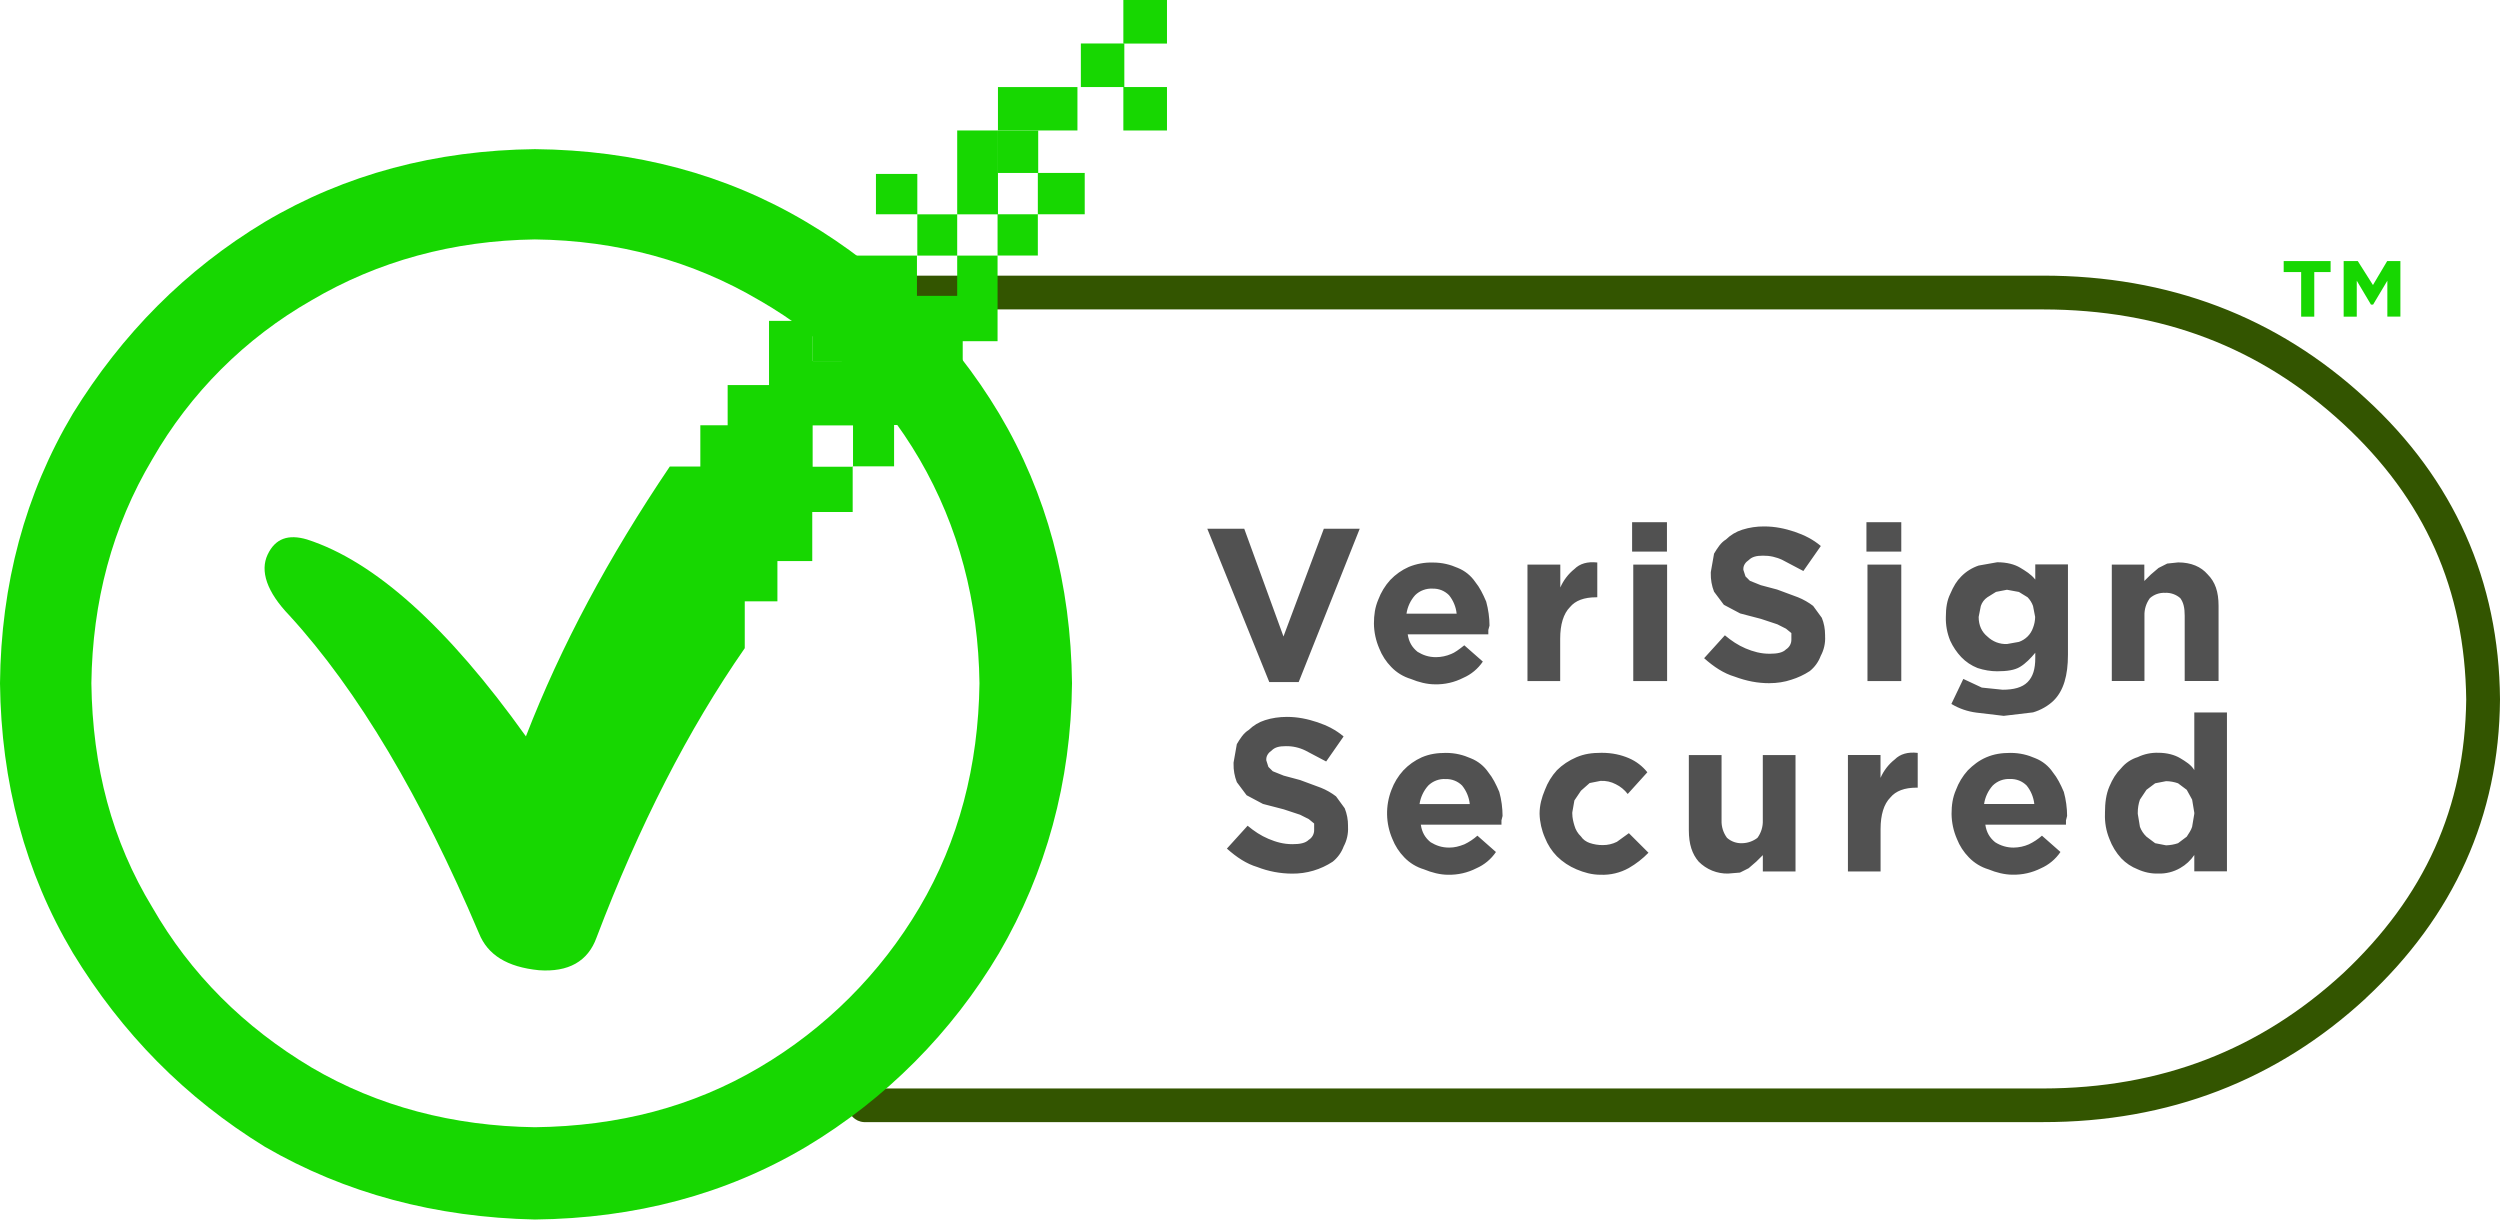
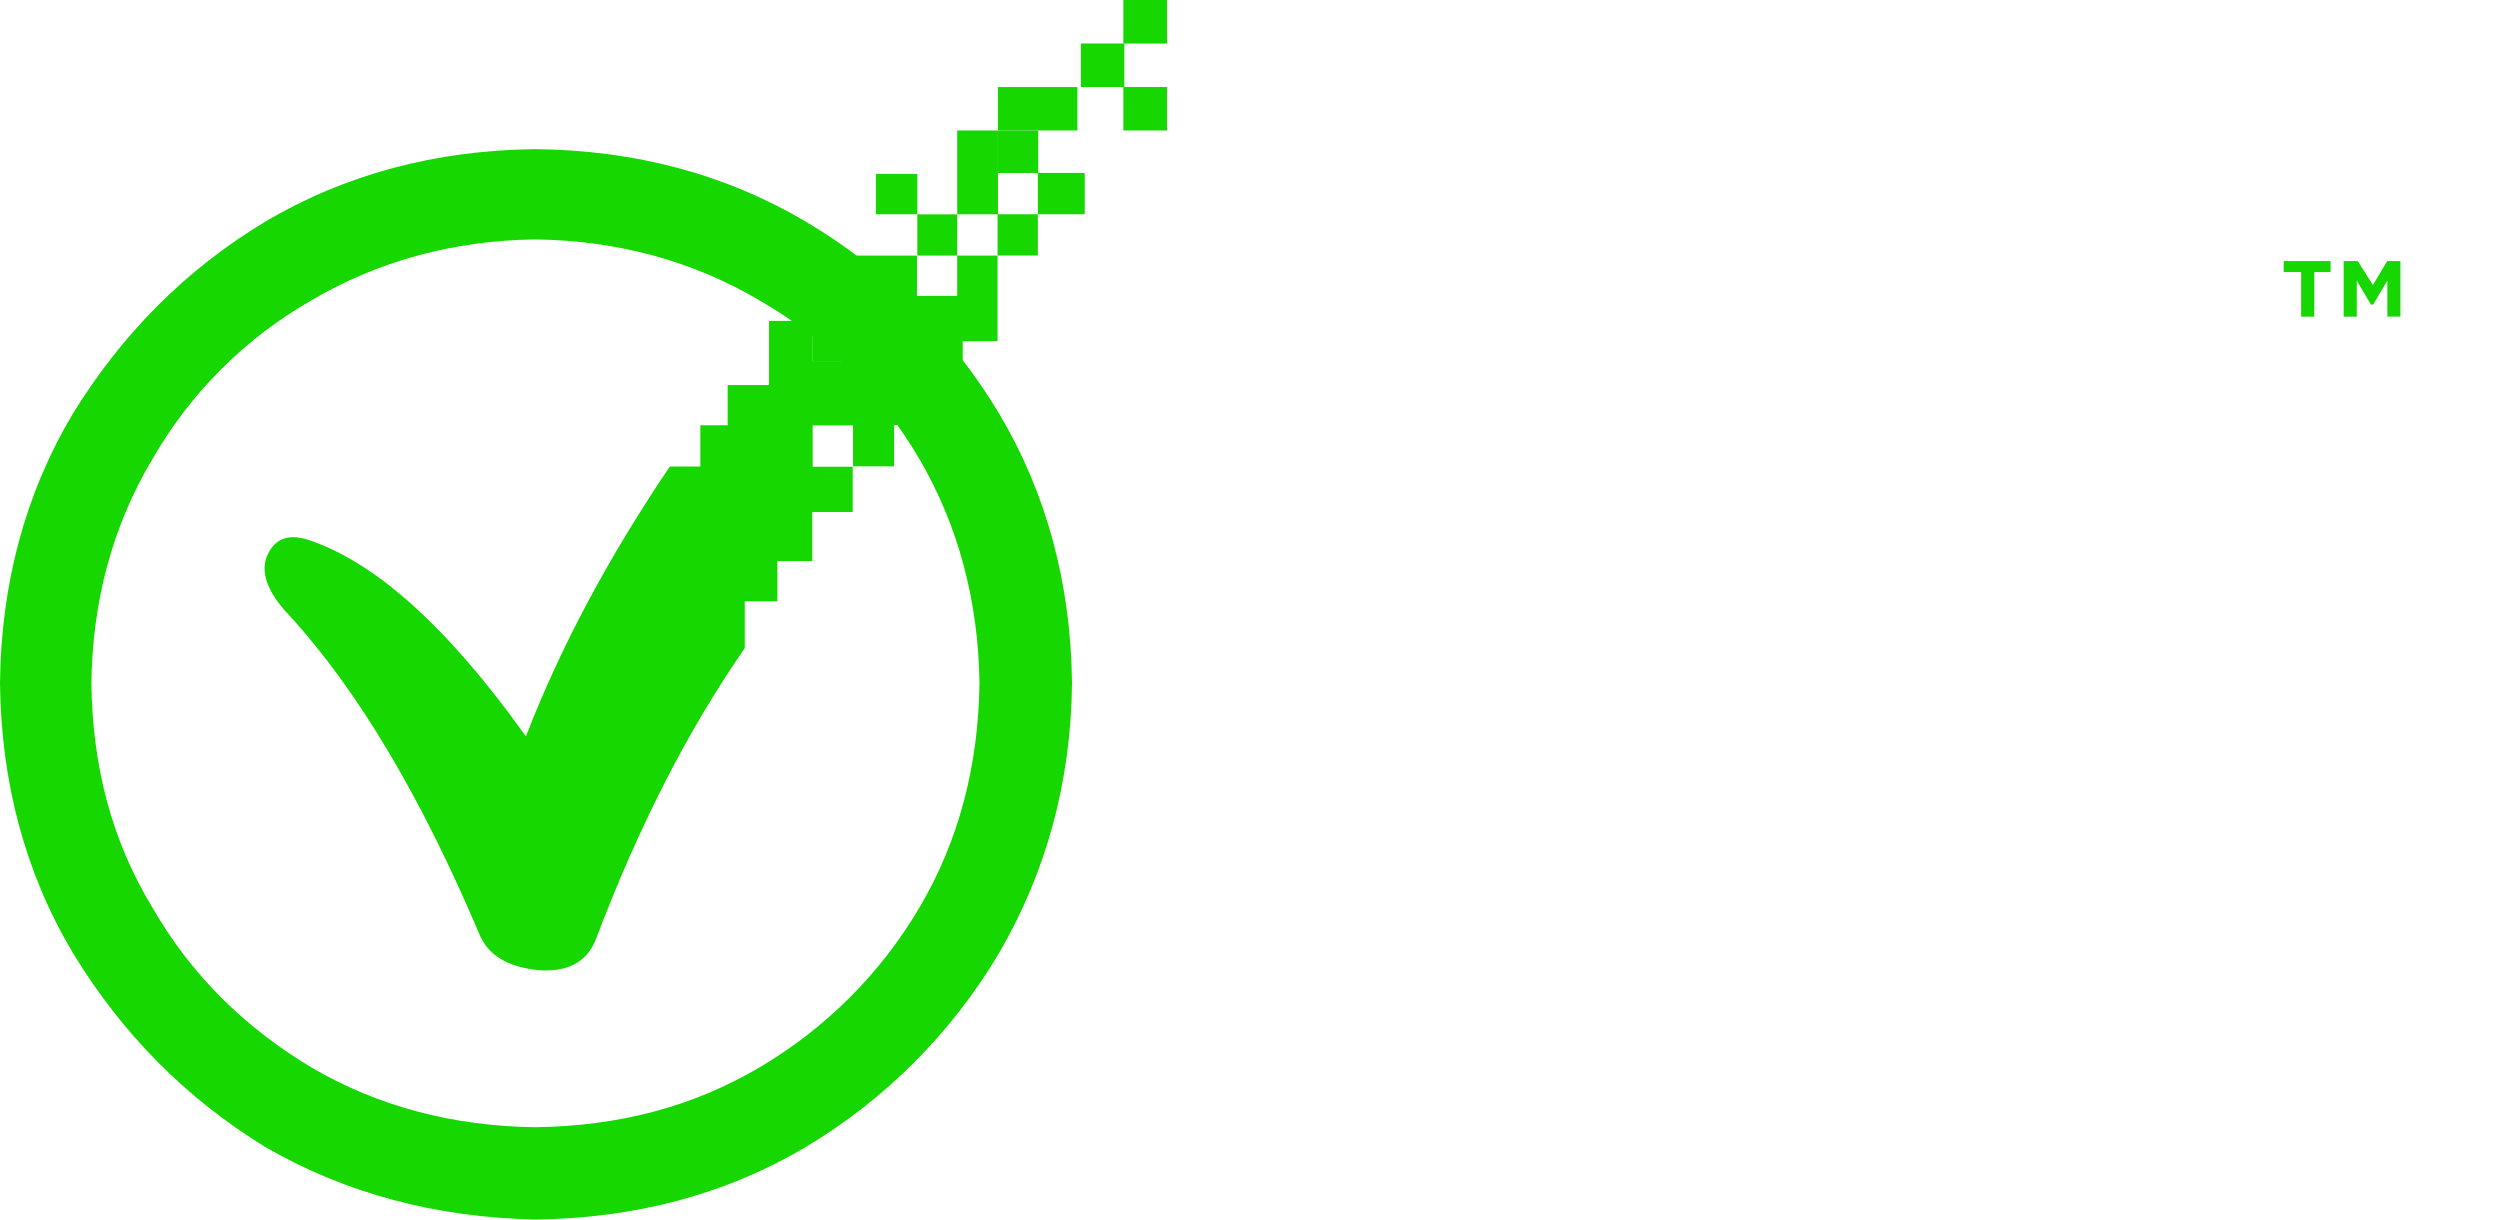
<svg xmlns="http://www.w3.org/2000/svg" width="82" height="40" viewBox="0 0 82 40" fill="none">
-   <path d="M28.339 10.149H67.009C70.895 10.154 74.125 11.382 76.853 13.895C79.539 16.378 80.85 19.339 80.892 22.947L81.445 22.944L80.892 22.941C80.85 26.479 79.539 29.404 76.848 31.93L76.853 31.925C74.122 34.438 70.888 35.697 67.009 35.702H28.337C28.196 35.71 28.063 35.771 27.966 35.874C27.868 35.976 27.814 36.112 27.814 36.254C27.814 36.395 27.868 36.531 27.966 36.634C28.063 36.736 28.196 36.798 28.337 36.805H67.008C71.133 36.81 74.689 35.431 77.606 32.736V32.733C80.491 30.046 81.971 26.763 82 22.949V22.936C81.971 19.056 80.494 15.731 77.603 13.079C74.685 10.381 71.125 9.038 67.003 9.041H28.337C28.191 9.041 28.05 9.1 27.946 9.203C27.843 9.307 27.784 9.447 27.784 9.594C27.785 9.741 27.844 9.882 27.948 9.986C28.052 10.09 28.193 10.149 28.341 10.149H28.339ZM28.339 10.149H67.009C70.895 10.154 74.125 11.382 76.853 13.895C79.539 16.378 80.85 19.339 80.892 22.947L81.445 22.944L80.892 22.941C80.85 26.479 79.539 29.404 76.848 31.93L76.853 31.925C74.122 34.438 70.888 35.697 67.009 35.702H28.337C28.196 35.71 28.063 35.771 27.966 35.874C27.868 35.976 27.814 36.112 27.814 36.254C27.814 36.395 27.868 36.531 27.966 36.634C28.063 36.736 28.196 36.798 28.337 36.805H67.008C71.133 36.81 74.689 35.431 77.606 32.736V32.733C80.491 30.046 81.971 26.763 82 22.949V22.936C81.971 19.056 80.494 15.731 77.603 13.079C74.685 10.381 71.125 9.038 67.003 9.041H28.337C28.191 9.041 28.05 9.1 27.946 9.203C27.843 9.307 27.784 9.447 27.784 9.594C27.785 9.741 27.844 9.882 27.948 9.986C28.052 10.09 28.193 10.149 28.341 10.149H28.339Z" fill="#335500" />
  <path fill-rule="evenodd" clip-rule="evenodd" d="M24.906 9.849C27.083 11.099 28.895 12.896 30.16 15.062C31.448 17.275 32.09 19.737 32.127 22.411C32.09 25.122 31.448 27.584 30.16 29.763C28.884 31.929 27.076 33.736 24.908 35.012C22.73 36.298 20.299 36.939 17.544 36.973C14.863 36.935 12.396 36.293 10.216 35.012C8.001 33.689 6.247 31.942 4.997 29.763C3.673 27.585 3.033 25.159 2.997 22.411C3.033 19.733 3.678 17.275 4.997 15.062C6.24 12.891 8.042 11.092 10.216 9.851C12.396 8.566 14.863 7.89 17.544 7.853C20.263 7.885 22.73 8.566 24.908 9.851L24.906 9.849ZM17.546 4.892C14.295 4.929 11.329 5.711 8.684 7.28C6.078 8.85 4.002 10.956 2.392 13.563C0.82 16.203 0.032 19.165 0 22.411C0.037 25.657 0.82 28.618 2.392 31.259C4.002 33.9 6.073 36.004 8.684 37.612C11.329 39.147 14.295 39.93 17.546 40C20.833 39.963 23.801 39.181 26.446 37.612C29.05 36.052 31.223 33.868 32.77 31.259C34.308 28.618 35.13 25.657 35.162 22.411C35.125 19.165 34.342 16.203 32.77 13.563C31.22 10.975 29.046 8.815 26.446 7.28C23.801 5.711 20.833 4.924 17.546 4.892Z" fill="#17D701" />
-   <path d="M39.599 17.342H40.811L42.098 20.877L43.422 17.342H44.599L42.597 22.371H41.632L39.599 17.342ZM53.57 18.52H54.681V22.339H53.571V18.52H53.57ZM53.533 17.128H54.676V18.092H53.533V17.128ZM50.105 18.52H51.178V19.27C51.281 19.034 51.44 18.825 51.641 18.664C51.817 18.488 52.068 18.413 52.391 18.45V19.591H52.353C51.961 19.591 51.673 19.698 51.496 19.912C51.281 20.128 51.174 20.485 51.174 20.947V22.339H50.101V18.52H50.105ZM47.778 20.128C47.755 19.905 47.668 19.695 47.527 19.521C47.457 19.451 47.373 19.395 47.281 19.358C47.188 19.322 47.089 19.304 46.99 19.307C46.885 19.301 46.779 19.317 46.681 19.354C46.582 19.39 46.492 19.448 46.417 19.521C46.265 19.691 46.166 19.902 46.133 20.128H47.78H47.778ZM47.065 22.446C46.812 22.446 46.528 22.376 46.277 22.27C46.032 22.197 45.81 22.062 45.634 21.878C45.463 21.704 45.329 21.497 45.24 21.271C45.128 21.012 45.068 20.734 45.065 20.452C45.065 20.168 45.101 19.917 45.208 19.666C45.297 19.429 45.43 19.21 45.6 19.023C45.773 18.842 45.979 18.696 46.208 18.595C46.457 18.493 46.725 18.444 46.995 18.451C47.316 18.451 47.569 18.52 47.815 18.627C48.048 18.72 48.248 18.882 48.389 19.09C48.533 19.266 48.64 19.48 48.747 19.732C48.817 19.983 48.856 20.267 48.856 20.519L48.817 20.663V20.806H46.173C46.211 21.059 46.316 21.234 46.496 21.38C46.672 21.486 46.854 21.555 47.102 21.555C47.273 21.554 47.443 21.518 47.6 21.45C47.708 21.411 47.853 21.306 48.029 21.166L48.637 21.7C48.477 21.936 48.254 22.122 47.992 22.235C47.706 22.381 47.387 22.454 47.065 22.446ZM58.04 22.409C57.647 22.409 57.289 22.339 56.897 22.194C56.537 22.087 56.216 21.874 55.895 21.589L56.576 20.838C56.79 21.017 57.004 21.161 57.255 21.268C57.508 21.375 57.756 21.443 58.044 21.443C58.295 21.443 58.474 21.408 58.581 21.3C58.635 21.266 58.68 21.219 58.711 21.163C58.742 21.107 58.758 21.044 58.757 20.98V20.765L58.581 20.621L58.296 20.477L57.759 20.299L57.078 20.121L56.542 19.837L56.221 19.408C56.145 19.215 56.109 19.008 56.114 18.801V18.766L56.221 18.159C56.328 17.984 56.435 17.802 56.612 17.695C56.763 17.547 56.947 17.437 57.148 17.374C57.379 17.301 57.621 17.265 57.863 17.267C58.221 17.267 58.542 17.335 58.865 17.442C59.185 17.551 59.471 17.695 59.723 17.909L59.15 18.729L58.469 18.37C58.269 18.272 58.048 18.223 57.825 18.226C57.61 18.226 57.466 18.263 57.359 18.37C57.252 18.44 57.182 18.547 57.182 18.654V18.691L57.252 18.906L57.396 19.05L57.754 19.194L58.291 19.337L58.973 19.59C59.148 19.66 59.331 19.765 59.471 19.874L59.756 20.265C59.827 20.441 59.863 20.623 59.863 20.837V20.87C59.876 21.094 59.826 21.316 59.719 21.514C59.647 21.709 59.523 21.882 59.36 22.012C59.172 22.135 58.967 22.23 58.752 22.296C58.539 22.369 58.288 22.408 58.04 22.408V22.409ZM61.253 18.52H62.362V22.339H61.253V18.52ZM61.219 17.128H62.362V18.092H61.219V17.128ZM69.262 18.52H70.334V19.056L70.549 18.843L70.8 18.629L71.085 18.485L71.443 18.447C71.873 18.447 72.195 18.59 72.409 18.838C72.66 19.088 72.769 19.411 72.769 19.872V22.336H71.658V20.193C71.658 19.943 71.621 19.765 71.514 19.62C71.377 19.499 71.198 19.436 71.015 19.445C70.832 19.436 70.653 19.499 70.516 19.62C70.394 19.786 70.331 19.988 70.338 20.193V22.336H69.267V18.52H69.262ZM65.829 21.124L66.221 21.054C66.328 21.017 66.425 20.956 66.505 20.877C66.586 20.797 66.646 20.699 66.683 20.592C66.728 20.478 66.751 20.357 66.753 20.235L66.683 19.875C66.645 19.769 66.584 19.672 66.506 19.591L66.221 19.416L65.829 19.344L65.469 19.414L65.185 19.591C65.084 19.66 65.009 19.76 64.971 19.875L64.9 20.235C64.9 20.519 65.007 20.733 65.185 20.877C65.27 20.959 65.371 21.024 65.481 21.067C65.592 21.109 65.711 21.129 65.829 21.124ZM65.722 23.48L64.827 23.374C64.536 23.337 64.256 23.241 64.005 23.089L64.397 22.269L65.004 22.553L65.684 22.623C66.043 22.623 66.328 22.553 66.506 22.372C66.681 22.195 66.757 21.945 66.757 21.585V21.41C66.613 21.585 66.437 21.767 66.258 21.873C66.082 21.981 65.829 22.018 65.506 22.018C65.292 22.018 65.078 21.981 64.863 21.911C64.661 21.831 64.478 21.709 64.328 21.552C64.18 21.394 64.058 21.214 63.968 21.017C63.865 20.768 63.816 20.5 63.824 20.23C63.824 19.946 63.861 19.695 63.968 19.48C64.075 19.229 64.182 19.052 64.328 18.908C64.487 18.745 64.684 18.623 64.9 18.55L65.508 18.442C65.828 18.442 66.08 18.512 66.259 18.619C66.435 18.726 66.618 18.833 66.757 19.01V18.512H67.829V21.474C67.829 22.154 67.686 22.652 67.364 22.974C67.187 23.15 66.934 23.294 66.683 23.366L65.722 23.48ZM42.383 28.655C41.992 28.654 41.604 28.581 41.24 28.439C40.882 28.332 40.563 28.12 40.242 27.834L40.922 27.084C41.137 27.263 41.352 27.407 41.603 27.513C41.855 27.62 42.102 27.689 42.391 27.689C42.642 27.689 42.819 27.654 42.928 27.545C42.983 27.512 43.027 27.465 43.058 27.409C43.089 27.353 43.105 27.29 43.104 27.226V27.011L42.928 26.867L42.642 26.723L42.106 26.546L41.425 26.369L40.889 26.084L40.568 25.655C40.493 25.462 40.456 25.257 40.461 25.05V25.013L40.568 24.407C40.675 24.231 40.782 24.049 40.96 23.942C41.11 23.794 41.294 23.684 41.495 23.621C41.71 23.551 41.962 23.514 42.21 23.514C42.569 23.514 42.89 23.583 43.213 23.69C43.533 23.798 43.819 23.942 44.07 24.156L43.498 24.977L42.816 24.617C42.616 24.519 42.395 24.47 42.172 24.474C41.958 24.474 41.814 24.51 41.71 24.617C41.603 24.688 41.534 24.794 41.534 24.901V24.938L41.603 25.154L41.747 25.297L42.106 25.441L42.642 25.585L43.323 25.837C43.501 25.907 43.683 26.013 43.822 26.121L44.107 26.512C44.18 26.695 44.217 26.889 44.215 27.086V27.122C44.227 27.345 44.178 27.567 44.072 27.764C44 27.96 43.875 28.133 43.712 28.264C43.318 28.523 42.855 28.66 42.383 28.655ZM52.498 28.692C52.214 28.692 51.963 28.621 51.71 28.515C51.47 28.414 51.252 28.269 51.067 28.087C50.897 27.913 50.764 27.706 50.675 27.48C50.566 27.232 50.505 26.964 50.498 26.693C50.498 26.409 50.568 26.158 50.674 25.907C50.763 25.67 50.896 25.451 51.067 25.264C51.243 25.088 51.459 24.943 51.71 24.836C51.963 24.729 52.209 24.692 52.532 24.692C52.89 24.692 53.175 24.761 53.427 24.868C53.665 24.97 53.873 25.129 54.033 25.331L53.389 26.043C53.285 25.907 53.151 25.797 52.997 25.722C52.844 25.641 52.671 25.604 52.498 25.613L52.14 25.684L51.855 25.936L51.64 26.255L51.571 26.648V26.685C51.571 26.828 51.608 26.969 51.64 27.076C51.677 27.213 51.752 27.338 51.855 27.435C51.924 27.542 52.031 27.611 52.14 27.649C52.278 27.696 52.423 27.72 52.569 27.719C52.73 27.721 52.889 27.684 53.034 27.612L53.427 27.328L54.07 27.97C53.88 28.165 53.664 28.334 53.427 28.47C53.145 28.628 52.824 28.705 52.5 28.692H52.498ZM48.208 26.372C48.185 26.149 48.097 25.939 47.956 25.765C47.886 25.695 47.802 25.64 47.71 25.604C47.618 25.567 47.519 25.55 47.42 25.553C47.315 25.546 47.209 25.562 47.11 25.599C47.011 25.636 46.921 25.693 46.846 25.767C46.694 25.937 46.595 26.148 46.561 26.373H48.208V26.372ZM47.493 28.692C47.242 28.692 46.958 28.621 46.707 28.515C46.462 28.442 46.239 28.307 46.062 28.123C45.892 27.949 45.759 27.743 45.67 27.517C45.449 27.006 45.438 26.429 45.639 25.91C45.726 25.674 45.859 25.456 46.029 25.269C46.201 25.087 46.407 24.941 46.636 24.839C46.887 24.732 47.135 24.695 47.423 24.695C47.746 24.695 47.999 24.766 48.245 24.873C48.478 24.966 48.678 25.126 48.819 25.334C48.963 25.51 49.07 25.725 49.177 25.976C49.248 26.228 49.284 26.512 49.284 26.763L49.248 26.907V27.05H46.603C46.639 27.303 46.747 27.482 46.924 27.625C47.102 27.732 47.284 27.801 47.532 27.801C47.708 27.801 47.852 27.764 48.031 27.694C48.186 27.62 48.331 27.524 48.459 27.41L49.067 27.946C48.907 28.182 48.684 28.367 48.422 28.481C48.136 28.627 47.817 28.699 47.495 28.692H47.493ZM56.681 28.653C56.502 28.657 56.325 28.624 56.159 28.557C55.993 28.489 55.843 28.389 55.717 28.262C55.501 28.012 55.394 27.691 55.394 27.229V24.766H56.467V26.908C56.46 27.113 56.523 27.315 56.645 27.48C56.781 27.602 56.96 27.665 57.143 27.657C57.325 27.654 57.5 27.592 57.644 27.482C57.766 27.315 57.828 27.113 57.82 26.907V24.766H58.893V28.585H57.821V28.048L57.605 28.262L57.355 28.478L57.07 28.621L56.681 28.653ZM71.047 27.727C71.181 27.723 71.313 27.7 71.44 27.657L71.725 27.443C71.795 27.335 71.869 27.228 71.901 27.121L71.973 26.693V26.656L71.902 26.228L71.725 25.906L71.44 25.692C71.314 25.648 71.182 25.624 71.048 25.622L70.689 25.692L70.404 25.906L70.19 26.227C70.142 26.365 70.118 26.51 70.119 26.656V26.693L70.19 27.121C70.236 27.243 70.309 27.353 70.404 27.443L70.689 27.657L71.048 27.727H71.047ZM70.796 28.653C70.561 28.66 70.329 28.611 70.116 28.513C69.913 28.434 69.73 28.312 69.579 28.155C69.408 27.969 69.275 27.751 69.187 27.513C69.081 27.253 69.032 26.973 69.043 26.693V26.656C69.043 26.335 69.08 26.049 69.187 25.799C69.294 25.548 69.401 25.371 69.579 25.192C69.719 25.023 69.906 24.899 70.116 24.834C70.328 24.732 70.561 24.683 70.796 24.691C71.08 24.691 71.333 24.761 71.51 24.868C71.686 24.975 71.869 25.082 71.973 25.259V23.369H73.044V28.58H71.973V28.044C71.854 28.221 71.695 28.368 71.509 28.473C71.292 28.598 71.046 28.66 70.796 28.653ZM66.725 26.37C66.701 26.149 66.614 25.938 66.474 25.765C66.404 25.695 66.32 25.639 66.227 25.602C66.135 25.566 66.036 25.548 65.936 25.551C65.831 25.545 65.725 25.561 65.626 25.597C65.528 25.634 65.438 25.691 65.362 25.765C65.21 25.935 65.111 26.146 65.078 26.372H66.725V26.37ZM66.01 28.69C65.759 28.69 65.474 28.62 65.223 28.515C64.978 28.442 64.756 28.306 64.579 28.122C64.409 27.948 64.275 27.743 64.187 27.517C64.074 27.258 64.015 26.98 64.011 26.698C64.011 26.413 64.046 26.161 64.155 25.91C64.243 25.673 64.375 25.455 64.545 25.267C64.723 25.091 64.905 24.946 65.153 24.839C65.404 24.732 65.652 24.695 65.941 24.695C66.261 24.695 66.514 24.764 66.761 24.871C66.995 24.964 67.195 25.126 67.335 25.334C67.479 25.51 67.587 25.725 67.694 25.976C67.764 26.227 67.801 26.511 67.801 26.763L67.764 26.907V27.05H65.119C65.156 27.303 65.263 27.48 65.441 27.625C65.622 27.741 65.833 27.803 66.048 27.801C66.22 27.799 66.39 27.763 66.547 27.694C66.703 27.62 66.847 27.524 66.976 27.41L67.583 27.945C67.424 28.181 67.2 28.367 66.939 28.481C66.652 28.625 66.333 28.697 66.011 28.69H66.01ZM60.61 24.764H61.681V25.515C61.785 25.276 61.946 25.068 62.15 24.908C62.326 24.732 62.578 24.657 62.901 24.695V25.835H62.863C62.471 25.835 62.182 25.942 62.004 26.158C61.79 26.372 61.683 26.73 61.683 27.191V28.583H60.612V24.764H60.61Z" fill="#515151" />
  <path fill-rule="evenodd" clip-rule="evenodd" d="M74.909 8.564H76.444V8.923H75.908V10.386H75.478V8.923H74.905V8.564H74.909ZM78.733 8.564V10.384H78.305V9.207L77.838 9.99H77.767L77.302 9.207V10.386H76.872V8.564H77.336L77.833 9.349L78.3 8.562H78.732L78.733 8.564ZM27.979 13.952H26.655V15.308H27.979V13.952ZM26.66 10.524H27.984V11.843H26.66V10.524ZM30.088 7.028H28.731V5.706H30.088V7.028ZM32.733 4.28H35.34V2.855H32.733V7.031H30.088V8.384H27.835V9.31H26.655V10.524H25.224V12.63H23.867V13.949H22.971V15.303H21.969C19.968 18.265 18.396 21.189 17.25 24.153C14.676 20.548 12.282 18.405 10.066 17.693C9.46 17.516 9.031 17.656 8.778 18.191C8.527 18.726 8.742 19.406 9.493 20.188C11.746 22.652 13.817 26.15 15.71 30.611C15.995 31.324 16.637 31.719 17.674 31.823C18.64 31.893 19.284 31.538 19.567 30.751C20.963 27.076 22.571 23.934 24.428 21.26V19.724H25.499V18.402H26.642V16.794H27.968V15.295H29.326V13.94H30.397V12.3H31.577V11.192H32.72V8.382H34.041V7.028H35.579V5.673H34.041V7.028H32.72V8.384H31.396V9.705H30.076V8.384H31.396V4.28H32.733Z" fill="#17D701" />
  <path d="M34.053 4.28H32.734V5.673H34.053V4.28ZM27.985 10.524H26.661V11.843H27.985V10.524ZM38.277 2.855H36.846V4.28H38.277V2.855ZM36.878 2.855V1.426H35.452V2.855" fill="#17D701" />
-   <path d="M38.277 0H36.846V1.429H38.277V0Z" fill="#17D701" />
+   <path d="M38.277 0H36.846V1.429H38.277V0" fill="#17D701" />
</svg>